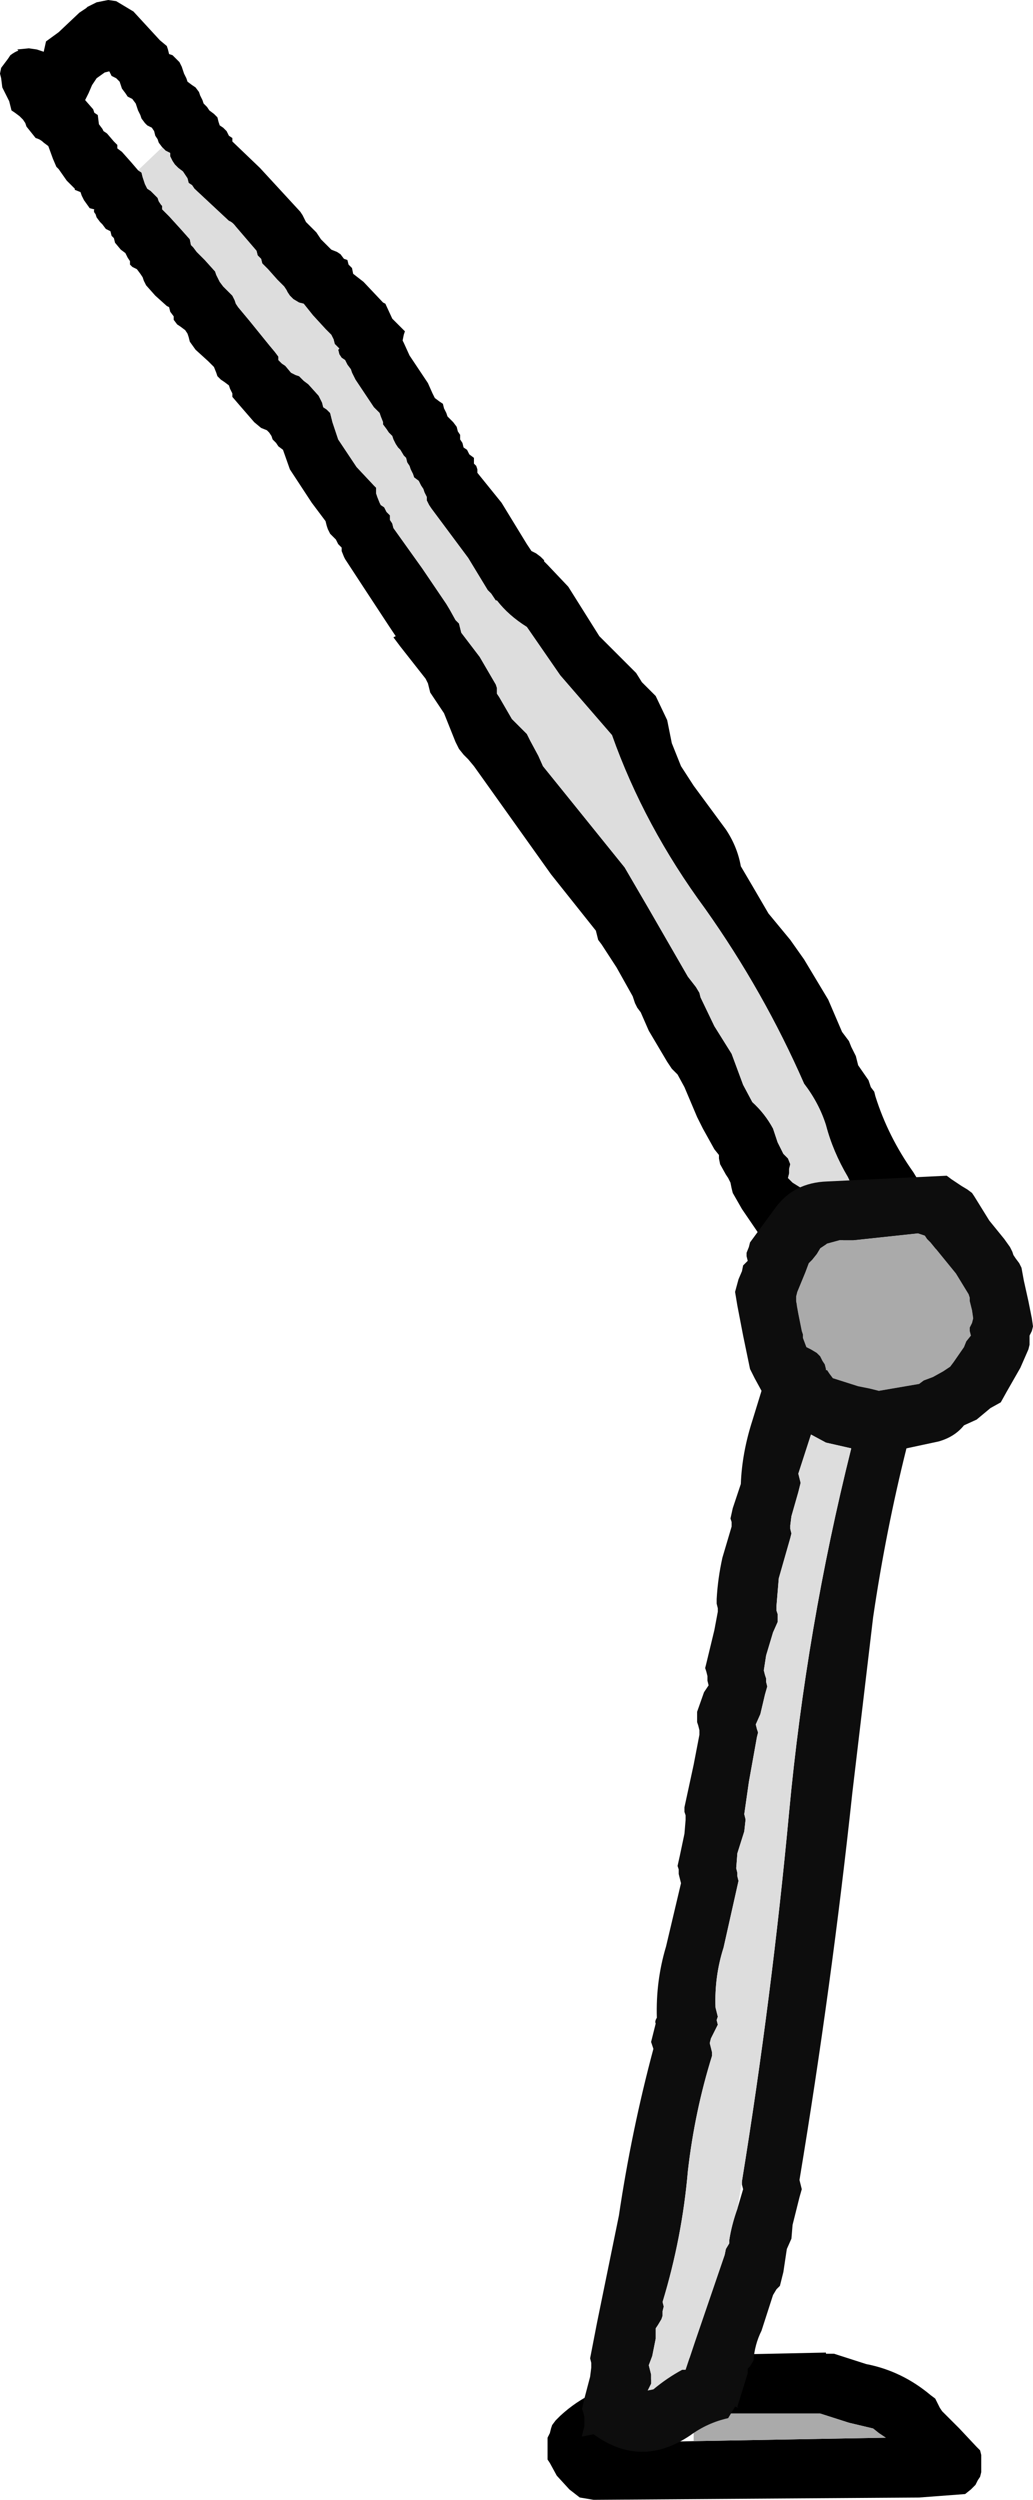
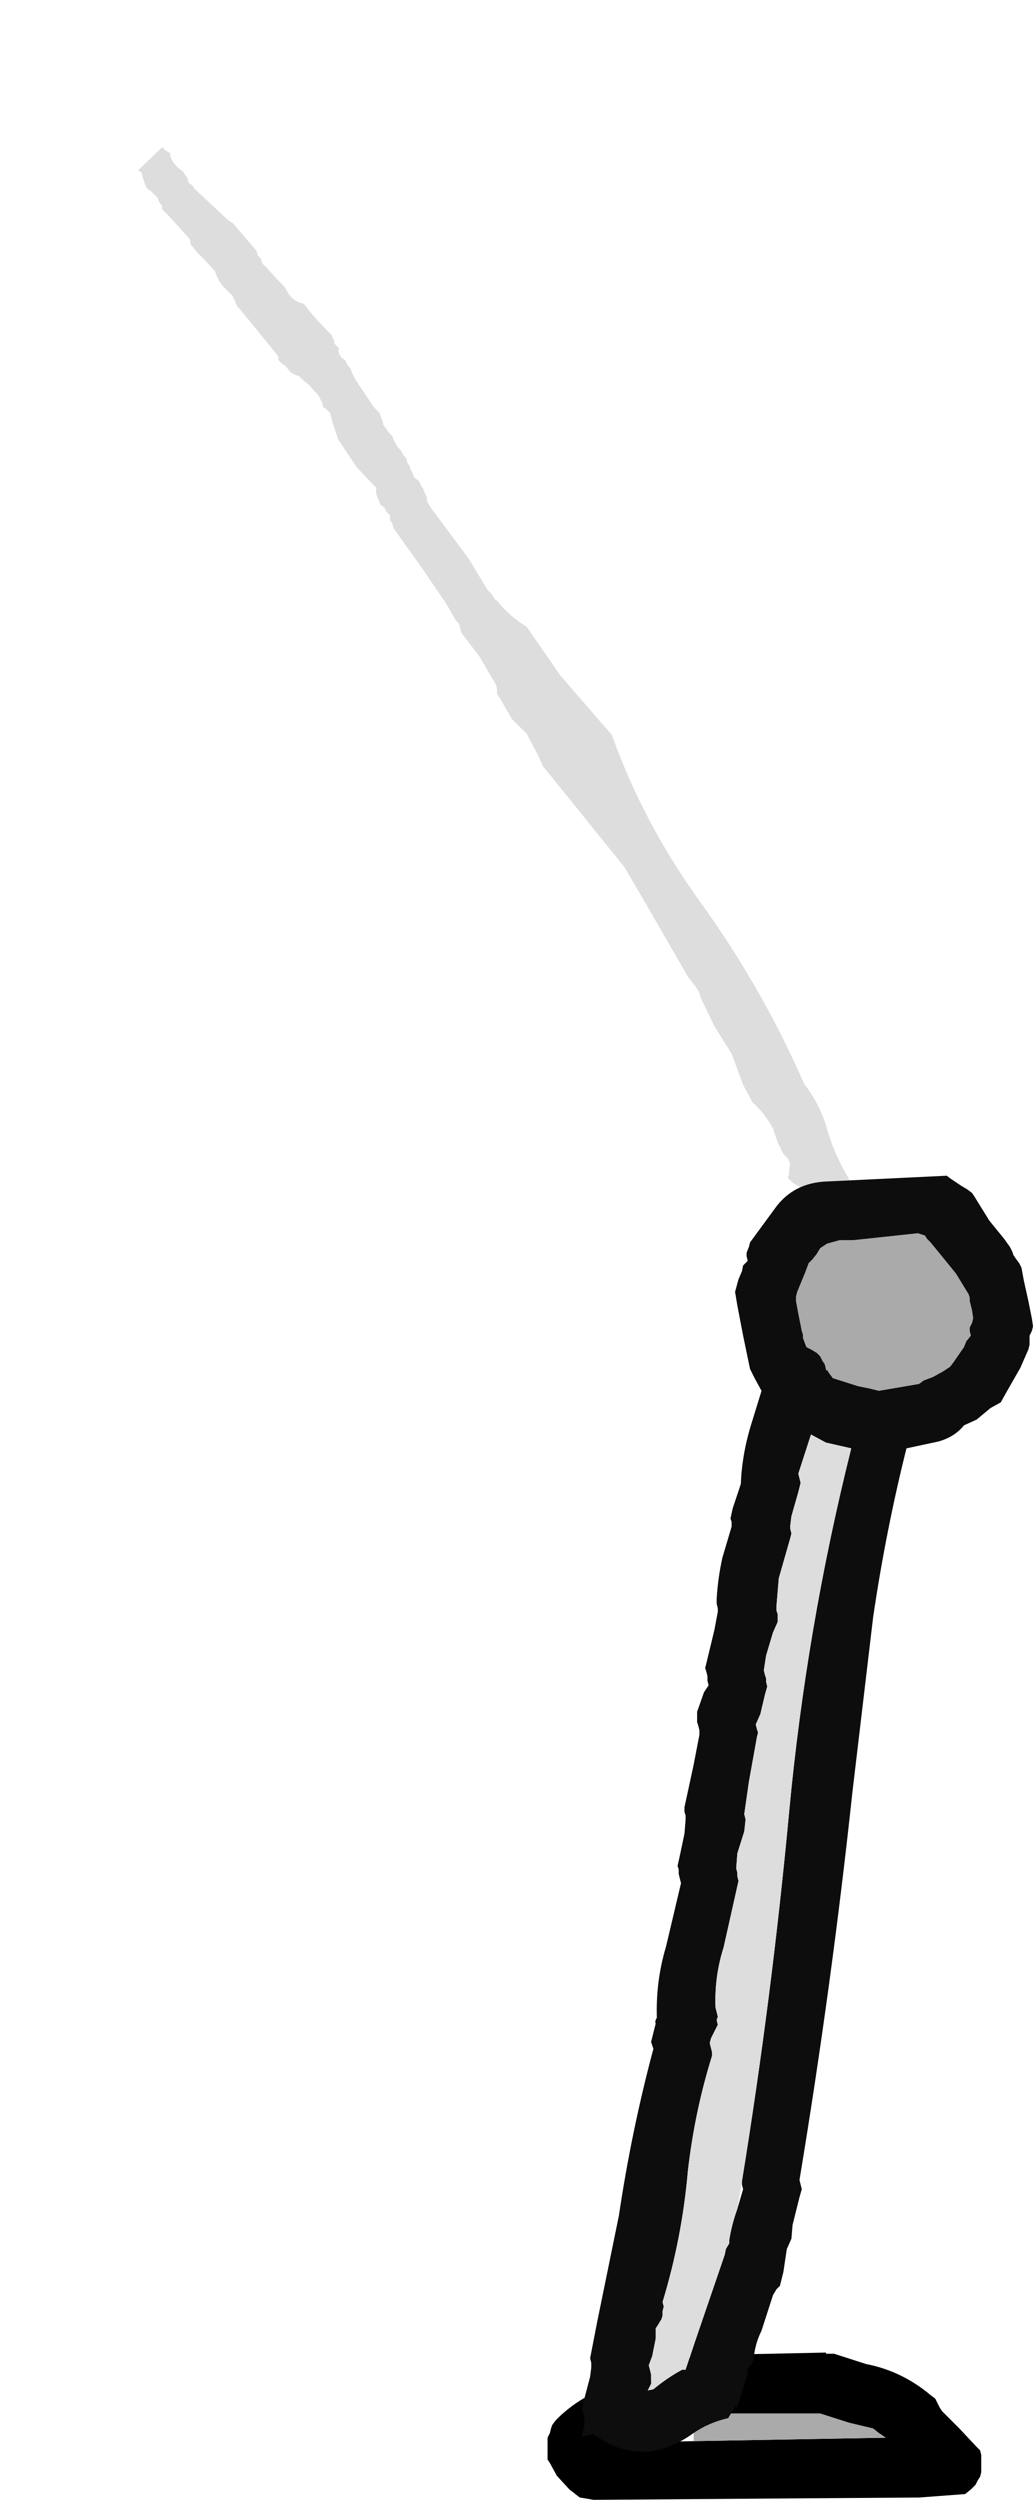
<svg xmlns="http://www.w3.org/2000/svg" height="108.65px" width="44.9px">
  <g transform="matrix(1.0, 0.0, 0.0, 1.0, -19.05, -47.3)">
    <path d="M43.2 152.5 L43.05 152.7 43.0 152.85 42.95 153.05 42.85 153.25 42.85 153.45 42.85 153.6 42.85 153.8 42.85 154.0 42.85 154.2 42.95 154.35 43.25 154.9 43.8 155.5 44.25 155.85 44.85 155.95 59.0 155.85 61.0 155.7 61.25 155.5 61.45 155.3 61.55 155.1 61.65 154.95 61.7 154.75 61.7 154.55 61.7 154.35 61.7 154.2 61.7 154.0 61.65 153.8 61.5 153.65 60.75 152.85 60.0 152.1 59.9 151.95 59.8 151.75 59.7 151.55 59.5 151.4 Q58.25 150.35 56.7 150.05 L55.3 149.6 54.95 149.6 54.95 149.55 50.2 149.65 Q49.1 149.65 48.15 150.1 L47.95 150.3 47.85 150.5 47.6 150.7 46.6 150.8 Q44.75 151.05 43.4 152.3 L43.2 152.5 M49.2 152.85 L50.5 152.2 54.7 152.2 55.95 152.6 57.0 152.85 57.25 153.05 57.55 153.25 49.2 153.4 46.95 153.45 49.2 152.85" fill="#000000" fill-rule="evenodd" stroke="none" />
    <path d="M49.2 153.4 L57.55 153.25 57.25 153.05 57.0 152.85 55.95 152.6 54.7 152.2 50.5 152.2 49.2 152.85 49.2 153.4" fill="#aaaaaa" fill-rule="evenodd" stroke="none" />
-     <path d="M26.4 49.65 L26.55 49.7 26.7 49.85 26.85 50.0 26.95 50.2 27.0 50.35 27.05 50.5 27.15 50.7 27.2 50.85 27.4 51.0 27.55 51.1 27.7 51.3 27.75 51.45 27.85 51.65 27.9 51.8 28.05 51.95 28.15 52.1 28.35 52.25 28.5 52.4 28.55 52.6 28.6 52.75 28.75 52.85 28.9 53.0 29.0 53.2 29.15 53.3 29.15 53.45 30.35 54.6 32.1 56.5 32.2 56.65 32.3 56.85 32.35 56.95 32.5 57.1 32.8 57.4 33.0 57.7 33.3 58.0 33.45 58.15 33.7 58.25 33.85 58.35 34.0 58.55 34.15 58.6 34.2 58.8 34.35 58.95 34.4 59.2 34.85 59.55 35.7 60.45 35.8 60.5 36.1 61.15 36.65 61.7 36.6 61.85 36.55 62.1 36.6 62.2 36.85 62.75 37.65 63.95 37.85 64.4 37.95 64.6 38.15 64.75 38.3 64.85 38.35 65.05 38.45 65.25 38.5 65.4 38.65 65.55 38.75 65.65 38.9 65.85 38.95 66.05 39.05 66.2 39.05 66.4 39.15 66.55 39.2 66.75 39.35 66.85 39.45 67.05 39.65 67.2 39.65 67.45 39.75 67.55 39.8 67.7 39.8 67.85 40.85 69.15 41.95 70.95 42.15 71.25 42.35 71.35 42.55 71.5 42.7 71.65 42.7 71.7 42.8 71.8 42.85 71.85 43.75 72.8 45.1 74.95 46.7 76.55 46.95 76.95 47.2 77.2 47.55 77.55 48.05 78.6 48.25 79.6 48.65 80.6 49.2 81.45 50.6 83.35 Q51.1 84.1 51.25 84.95 L51.75 85.8 52.45 87.0 53.4 88.15 54.0 89.0 55.05 90.75 55.65 92.15 55.95 92.55 56.05 92.8 56.15 93.0 56.25 93.2 56.3 93.4 56.35 93.6 56.8 94.25 56.9 94.55 57.05 94.75 57.1 94.95 Q57.65 96.7 58.75 98.25 L60.05 100.4 60.1 100.6 60.1 100.85 60.05 101.05 60.05 101.25 59.95 101.35 59.75 101.55 59.65 101.7 59.4 101.85 59.1 102.0 58.55 101.95 58.55 102.05 58.5 102.2 58.45 102.35 58.35 102.55 58.25 102.7 Q58.1 102.75 58.1 102.8 L57.9 102.95 57.65 103.1 57.5 103.3 56.55 104.15 56.15 104.65 55.9 104.85 55.6 104.95 54.6 104.75 54.05 104.5 52.75 102.85 Q52.15 101.9 52.05 100.95 L51.3 99.85 50.9 99.15 50.85 98.95 50.8 98.7 50.7 98.5 50.6 98.35 50.35 97.9 50.3 97.65 50.3 97.5 50.1 97.25 49.6 96.35 49.35 95.85 48.8 94.55 48.5 94.0 48.25 93.75 48.05 93.45 47.25 92.1 46.9 91.3 46.75 91.1 46.65 90.9 46.55 90.6 45.85 89.35 45.2 88.35 45.05 88.15 45.0 87.95 44.95 87.75 43.0 85.3 40.15 81.3 39.65 80.6 39.4 80.3 39.2 80.1 39.0 79.85 38.85 79.55 38.35 78.3 37.75 77.4 37.7 77.2 37.65 77.0 37.55 76.8 36.45 75.4 36.15 75.0 36.25 74.95 35.95 74.5 34.9 72.9 34.05 71.6 34.0 71.5 33.9 71.25 33.9 71.1 33.75 70.95 33.65 70.75 33.5 70.6 33.4 70.5 33.3 70.3 33.25 70.15 33.2 69.95 32.6 69.15 31.65 67.7 31.35 66.85 31.15 66.7 31.05 66.55 30.9 66.4 30.85 66.25 30.75 66.1 30.65 66.0 30.4 65.9 30.1 65.65 29.45 64.9 29.15 64.55 29.15 64.4 29.05 64.2 29.0 64.05 28.8 63.9 28.65 63.8 28.5 63.65 28.45 63.5 28.35 63.25 28.1 63.0 27.55 62.5 27.3 62.15 27.25 61.95 27.2 61.8 27.1 61.65 26.9 61.5 26.75 61.4 26.6 61.2 26.6 61.05 26.45 60.85 26.4 60.65 26.3 60.6 25.8 60.15 25.4 59.7 25.3 59.5 25.25 59.35 25.15 59.2 25.0 59.0 24.8 58.9 24.7 58.8 24.7 58.65 24.6 58.5 24.5 58.3 24.3 58.15 24.05 57.85 24.0 57.65 23.9 57.55 23.85 57.35 23.65 57.25 23.5 57.05 23.4 56.95 23.25 56.75 23.2 56.6 Q23.1 56.5 23.15 56.4 L22.95 56.35 22.7 56.0 22.6 55.8 22.55 55.65 22.3 55.55 22.3 55.5 21.95 55.15 21.6 54.65 21.5 54.55 21.35 54.2 21.15 53.65 20.95 53.5 Q20.8 53.35 20.6 53.3 L20.2 52.8 20.15 52.65 20.05 52.5 19.9 52.35 19.7 52.2 19.55 52.1 19.45 51.7 19.15 51.1 19.1 50.7 19.05 50.5 19.1 50.25 19.4 49.85 19.5 49.7 Q19.7 49.55 19.85 49.5 L19.8 49.45 20.3 49.4 20.65 49.45 20.95 49.55 21.05 49.1 21.6 48.7 22.5 47.85 22.8 47.65 22.85 47.6 23.25 47.4 23.75 47.3 24.1 47.35 24.85 47.8 26.0 49.05 26.3 49.3 26.35 49.45 26.4 49.65 M26.1 53.7 L25.95 53.5 25.9 53.35 25.8 53.2 25.75 53.0 25.65 52.85 25.45 52.75 25.35 52.65 25.2 52.45 25.15 52.3 25.05 52.1 25.0 51.95 24.95 51.8 24.8 51.6 24.6 51.5 24.5 51.35 24.35 51.15 24.3 51.0 24.25 50.85 24.1 50.7 23.9 50.6 23.8 50.4 23.6 50.45 23.25 50.7 23.05 51.0 22.9 51.35 22.75 51.65 23.1 52.05 23.15 52.2 23.3 52.3 23.35 52.7 23.5 52.9 23.55 53.0 23.7 53.1 24.0 53.45 24.15 53.6 24.15 53.75 24.35 53.9 24.75 54.35 25.05 54.7 25.2 54.8 25.25 55.0 25.3 55.15 25.35 55.3 25.45 55.5 25.6 55.6 25.9 55.9 25.95 56.05 26.05 56.2 26.1 56.25 26.1 56.4 26.4 56.7 26.9 57.25 27.3 57.7 27.35 57.95 27.45 58.05 27.6 58.25 27.95 58.6 28.4 59.1 28.45 59.25 28.55 59.45 28.6 59.55 28.75 59.75 28.85 59.85 29.15 60.15 29.25 60.35 29.3 60.5 29.4 60.65 29.9 61.25 30.75 62.3 31.0 62.6 31.15 62.8 31.15 62.95 31.3 63.1 31.45 63.2 31.7 63.5 31.9 63.6 32.05 63.65 32.15 63.75 32.25 63.85 32.45 64.0 32.9 64.5 32.95 64.6 33.05 64.8 33.1 65.0 33.25 65.1 33.4 65.25 33.45 65.45 33.5 65.65 33.6 65.95 33.75 66.4 33.95 66.7 34.55 67.6 35.3 68.4 35.4 68.5 35.4 68.75 35.45 68.9 35.55 69.15 35.6 69.25 35.75 69.35 35.85 69.55 36.0 69.7 36.0 69.9 36.1 70.05 36.15 70.25 37.4 72.0 38.45 73.55 38.6 73.8 38.85 74.25 38.9 74.3 39.0 74.4 39.1 74.8 39.9 75.85 40.6 77.05 40.65 77.2 40.65 77.45 40.75 77.6 41.3 78.55 41.95 79.2 42.1 79.5 42.45 80.15 42.65 80.6 43.7 81.9 46.2 85.0 47.25 86.8 48.95 89.75 49.3 90.2 49.45 90.45 49.5 90.65 50.1 91.9 50.85 93.1 51.35 94.45 51.75 95.2 Q52.3 95.7 52.65 96.35 L52.85 96.95 53.1 97.45 53.3 97.65 53.4 97.9 53.35 98.1 53.35 98.3 53.3 98.5 53.5 98.7 53.9 98.95 54.0 99.15 54.1 99.4 54.25 99.8 54.5 100.5 54.65 100.9 54.8 101.15 55.1 101.55 55.15 101.65 55.3 101.7 55.45 101.55 55.55 101.35 55.7 101.2 55.95 101.0 56.55 100.6 56.9 100.3 57.0 100.3 56.9 100.05 56.7 99.65 56.45 99.45 56.25 99.2 55.9 98.45 Q55.25 97.35 54.95 96.2 54.65 95.25 54.0 94.4 52.25 90.4 49.7 86.8 47.05 83.2 45.65 79.25 L43.4 76.65 41.95 74.55 Q41.15 74.05 40.65 73.4 L40.6 73.4 40.4 73.1 40.25 72.95 39.4 71.55 37.8 69.4 37.7 69.25 37.6 69.05 37.6 68.9 37.5 68.7 37.45 68.55 37.35 68.4 37.25 68.2 37.05 68.05 37.0 67.9 36.9 67.7 36.85 67.55 36.75 67.4 36.7 67.2 36.6 67.1 36.45 66.85 36.35 66.75 36.25 66.6 36.15 66.4 36.1 66.25 35.95 66.1 35.85 65.95 35.7 65.75 35.7 65.65 35.6 65.4 35.55 65.25 35.3 65.0 34.9 64.4 34.5 63.8 34.45 63.7 34.35 63.5 34.3 63.35 34.15 63.15 34.05 62.95 33.9 62.85 33.8 62.7 33.75 62.5 33.8 62.45 33.7 62.35 33.6 62.25 33.55 62.05 33.45 61.85 33.2 61.6 32.65 61.0 32.25 60.5 32.05 60.45 31.8 60.3 31.65 60.15 31.55 60.0 31.5 59.9 31.4 59.75 31.25 59.6 31.1 59.45 30.7 59.0 30.45 58.75 30.4 58.55 30.25 58.4 30.2 58.2 29.3 57.15 Q29.15 56.95 29.0 56.9 L27.5 55.5 27.4 55.35 27.25 55.25 27.2 55.05 27.1 54.9 27.0 54.75 26.8 54.6 26.65 54.45 26.55 54.3 26.45 54.1 26.45 53.95 26.25 53.85 26.1 53.7" fill="#000000" fill-rule="evenodd" stroke="none" />
    <path d="M25.05 54.7 L26.1 53.7 26.25 53.85 26.45 53.95 26.45 54.1 26.55 54.3 26.65 54.45 26.8 54.6 27.0 54.75 27.1 54.9 27.2 55.05 27.25 55.25 27.4 55.35 27.5 55.5 29.0 56.9 Q29.15 56.95 29.3 57.15 L30.2 58.2 30.25 58.4 30.4 58.55 30.45 58.75 30.7 59.0 31.1 59.45 31.25 59.6 31.4 59.75 31.5 59.9 31.55 60.0 31.65 60.15 31.8 60.3 32.05 60.45 32.25 60.5 32.65 61.0 33.2 61.6 33.45 61.85 33.55 62.05 33.6 62.25 33.7 62.35 33.8 62.45 33.75 62.5 33.8 62.7 33.9 62.85 34.05 62.95 34.15 63.15 34.3 63.35 34.35 63.5 34.45 63.7 34.5 63.8 34.9 64.4 35.3 65.0 35.55 65.25 35.6 65.4 35.7 65.65 35.7 65.75 35.85 65.95 35.95 66.1 36.1 66.25 36.15 66.4 36.25 66.6 36.35 66.75 36.45 66.85 36.6 67.1 36.7 67.2 36.75 67.4 36.85 67.55 36.9 67.7 37.0 67.9 37.05 68.05 37.25 68.2 37.35 68.4 37.45 68.55 37.5 68.7 37.6 68.9 37.6 69.05 37.7 69.25 37.8 69.4 39.4 71.55 40.25 72.95 40.4 73.1 40.6 73.4 40.65 73.4 Q41.15 74.05 41.95 74.55 L43.4 76.65 45.65 79.25 Q47.05 83.2 49.7 86.8 52.25 90.4 54.0 94.4 54.65 95.25 54.95 96.2 55.25 97.35 55.9 98.45 L56.25 99.2 56.45 99.45 56.7 99.65 56.9 100.05 57.0 100.3 56.9 100.3 56.55 100.6 55.95 101.0 55.7 101.2 55.55 101.35 55.45 101.55 55.3 101.7 55.15 101.65 55.1 101.55 54.8 101.15 54.65 100.9 54.5 100.5 54.25 99.8 54.1 99.4 54.0 99.15 53.9 98.95 53.5 98.7 53.3 98.5 53.35 98.3 53.35 98.1 53.4 97.9 53.3 97.65 53.1 97.45 52.85 96.95 52.65 96.35 Q52.3 95.7 51.75 95.2 L51.35 94.45 50.85 93.1 50.1 91.9 49.5 90.65 49.45 90.45 49.3 90.2 48.95 89.75 47.25 86.8 46.2 85.0 43.7 81.9 42.65 80.6 42.45 80.15 42.1 79.5 41.95 79.2 41.3 78.55 40.75 77.6 40.65 77.45 40.65 77.2 40.6 77.05 39.9 75.85 39.1 74.8 39.0 74.4 38.9 74.3 38.85 74.25 38.6 73.8 38.45 73.55 37.4 72.0 36.15 70.25 36.1 70.05 36.0 69.9 36.0 69.7 35.85 69.55 35.75 69.35 35.6 69.25 35.55 69.15 35.45 68.9 35.4 68.75 35.4 68.5 35.3 68.4 34.55 67.6 33.95 66.7 33.75 66.4 33.6 65.95 33.5 65.65 33.45 65.45 33.4 65.25 33.25 65.1 33.1 65.0 33.05 64.8 32.95 64.6 32.9 64.5 32.45 64.0 32.25 63.85 32.15 63.75 32.05 63.65 31.9 63.6 31.7 63.5 31.45 63.2 31.3 63.1 31.15 62.95 31.15 62.8 31.0 62.6 30.75 62.3 29.9 61.25 29.4 60.65 29.3 60.5 29.25 60.35 29.15 60.15 28.85 59.85 28.75 59.75 28.6 59.55 28.55 59.45 28.45 59.25 28.4 59.1 27.95 58.6 27.6 58.25 27.45 58.05 27.35 57.95 27.3 57.7 26.9 57.25 26.4 56.7 26.1 56.4 26.1 56.25 26.05 56.2 25.95 56.05 25.9 55.9 25.6 55.6 25.45 55.5 25.35 55.3 25.3 55.15 25.25 55.0 25.2 54.8 25.05 54.7" fill="#dddddd" fill-rule="evenodd" stroke="none" />
    <path d="M55.0 101.35 L54.7 101.55 54.55 101.8 54.35 102.05 54.2 102.2 54.05 102.6 53.7 103.45 53.65 103.65 53.65 103.85 53.75 104.4 53.9 105.15 53.95 105.3 53.95 105.45 54.1 105.85 54.3 105.95 54.55 106.1 54.7 106.25 54.8 106.45 54.9 106.6 54.95 106.8 54.95 106.85 55.0 106.85 55.1 107.0 55.25 107.2 56.35 107.55 56.85 107.65 57.25 107.75 59.0 107.45 59.2 107.3 59.6 107.15 60.05 106.9 60.35 106.7 60.5 106.5 60.95 105.85 61.05 105.6 61.25 105.35 61.2 105.15 61.2 105.0 61.3 104.8 61.35 104.6 61.3 104.25 61.2 103.85 61.2 103.7 61.15 103.55 60.6 102.65 59.5 101.3 59.35 101.15 59.25 101.0 58.95 100.9 56.15 101.2 55.7 101.2 55.55 101.2 55.0 101.35" fill="#aaaaaa" fill-rule="evenodd" stroke="none" />
    <path d="M55.0 101.35 L55.55 101.2 55.7 101.2 56.15 101.2 58.95 100.9 59.25 101.0 59.35 101.15 59.5 101.3 60.6 102.65 61.15 103.55 61.2 103.7 61.2 103.85 61.3 104.25 61.35 104.6 61.3 104.8 61.2 105.0 61.2 105.15 61.25 105.35 61.05 105.6 60.95 105.85 60.5 106.5 60.35 106.7 60.05 106.9 59.6 107.15 59.2 107.3 59.0 107.45 57.25 107.75 56.85 107.65 56.35 107.55 55.25 107.2 55.1 107.0 55.0 106.85 54.95 106.85 54.95 106.8 54.9 106.6 54.8 106.45 54.7 106.25 54.55 106.1 54.3 105.95 54.1 105.85 53.95 105.45 53.95 105.3 53.9 105.15 53.75 104.4 53.65 103.85 53.65 103.65 53.7 103.45 54.05 102.6 54.2 102.2 54.35 102.05 54.55 101.8 54.7 101.55 55.0 101.35 M51.6 101.5 L51.5 101.75 51.5 101.9 51.55 102.1 51.35 102.3 51.3 102.55 51.15 102.9 51.0 103.45 51.1 104.05 51.35 105.35 51.65 106.8 51.85 107.2 52.15 107.75 51.75 109.05 Q51.3 110.45 51.25 111.8 L51.1 112.25 50.9 112.85 50.8 113.3 50.85 113.45 50.85 113.65 50.45 115.0 Q50.25 115.9 50.2 116.8 L50.2 117.0 50.25 117.2 50.25 117.35 50.1 118.15 49.75 119.6 49.7 119.8 49.75 119.95 49.8 120.15 49.8 120.35 49.85 120.55 49.65 120.85 49.35 121.7 49.35 121.95 49.35 122.15 49.4 122.3 49.45 122.5 49.45 122.7 49.2 124.0 48.8 125.85 48.8 126.05 48.85 126.2 48.85 126.4 48.8 127.0 48.6 127.95 48.5 128.4 48.55 128.55 48.55 128.75 48.6 128.95 48.65 129.15 48.0 131.9 Q47.55 133.4 47.6 135.0 47.5 135.15 47.55 135.25 L47.5 135.45 47.4 135.85 47.35 136.05 47.4 136.2 47.45 136.35 Q46.5 139.9 45.95 143.6 L45.0 148.25 44.7 149.8 44.75 150.0 44.75 150.2 44.7 150.6 44.45 151.55 44.35 152.0 44.4 152.15 44.45 152.35 44.45 152.55 44.45 152.75 44.35 153.15 44.35 153.2 44.85 153.1 Q46.9 154.6 49.05 153.15 49.8 152.6 50.7 152.4 L50.85 152.15 51.0 151.9 51.15 151.95 51.1 151.9 51.55 150.45 51.55 150.25 51.65 150.15 51.8 149.9 Q51.85 149.2 52.15 148.6 L52.65 147.05 52.8 146.8 52.95 146.65 53.1 146.05 53.25 145.05 53.45 144.6 53.5 144.0 53.8 142.8 53.9 142.45 53.85 142.25 53.8 142.05 Q55.2 133.6 56.1 125.2 L57.0 117.6 Q57.55 113.85 58.45 110.25 L59.85 109.95 Q60.55 109.75 60.95 109.25 L61.5 109.0 62.1 108.5 62.55 108.25 62.8 107.8 63.4 106.75 63.75 105.95 63.8 105.75 63.8 105.55 63.8 105.35 63.9 105.15 63.95 104.95 63.9 104.6 63.75 103.85 63.55 102.95 63.45 102.4 63.35 102.2 63.2 102.0 63.1 101.85 63.05 101.7 62.95 101.5 62.7 101.15 62.05 100.35 61.4 99.3 61.3 99.15 61.1 99.0 60.85 98.85 60.4 98.55 60.2 98.4 55.0 98.65 Q53.55 98.7 52.75 99.8 L51.65 101.3 51.6 101.5 M51.1 143.3 Q50.85 144.0 50.75 144.65 L50.75 144.8 50.6 145.05 50.55 145.3 49.25 149.1 48.85 150.3 48.7 150.3 Q48.05 150.65 47.45 151.15 L47.2 151.2 47.35 150.9 47.35 150.5 47.3 150.3 47.25 150.1 47.4 149.7 47.55 148.95 47.55 148.5 47.65 148.35 47.8 148.1 47.85 147.95 47.85 147.75 47.9 147.55 47.85 147.35 Q48.7 144.55 48.95 141.65 49.25 139.05 50.0 136.65 L50.0 136.5 49.95 136.3 49.9 136.1 49.95 135.9 50.05 135.7 50.25 135.3 50.2 135.1 50.25 134.95 50.2 134.75 50.15 134.55 Q50.1 133.2 50.5 131.95 L51.15 129.05 51.1 128.85 51.1 128.7 51.05 128.5 51.1 127.85 51.4 126.9 51.45 126.45 51.45 126.35 51.4 126.15 51.6 124.75 51.95 122.8 52.0 122.6 51.95 122.45 51.9 122.25 52.1 121.8 52.3 120.95 52.4 120.6 52.35 120.4 52.35 120.25 52.3 120.1 52.25 119.9 52.35 119.25 52.65 118.25 52.85 117.8 52.85 117.6 52.85 117.45 52.8 117.3 52.8 117.1 52.9 115.9 53.4 114.15 53.45 113.95 53.4 113.75 53.4 113.6 53.45 113.2 53.75 112.15 53.85 111.75 53.8 111.55 53.75 111.35 54.3 109.65 54.95 110.0 56.05 110.25 Q54.1 118.05 53.35 126.05 52.6 134.1 51.3 142.1 L51.3 142.25 51.35 142.45 51.1 143.3" fill="#0d0d0d" fill-rule="evenodd" stroke="none" />
    <path d="M51.3 142.1 Q52.6 134.1 53.35 126.05 54.1 118.05 56.05 110.25 L54.95 110.0 54.3 109.65 53.75 111.35 53.8 111.55 53.85 111.75 53.75 112.15 53.45 113.2 53.4 113.6 53.4 113.75 53.45 113.95 53.4 114.15 52.9 115.9 52.8 117.1 52.8 117.3 52.85 117.45 52.85 117.6 52.85 117.8 52.65 118.25 52.35 119.25 52.25 119.9 52.3 120.1 52.35 120.25 52.35 120.4 52.4 120.6 52.3 120.95 52.1 121.8 51.9 122.25 51.95 122.45 52.0 122.6 51.95 122.8 51.6 124.75 51.4 126.15 51.45 126.35 51.45 126.45 51.4 126.9 51.1 127.85 51.05 128.5 51.1 128.7 51.1 128.85 51.15 129.05 50.5 131.95 Q50.1 133.2 50.15 134.55 L50.2 134.75 50.25 134.95 50.2 135.1 50.25 135.3 50.05 135.7 49.95 135.9 49.9 136.1 49.95 136.3 50.0 136.5 50.0 136.65 Q49.25 139.05 48.95 141.65 48.7 144.55 47.85 147.35 L47.9 147.55 47.85 147.75 47.85 147.95 47.8 148.1 47.65 148.35 47.55 148.5 47.55 148.95 47.4 149.7 47.25 150.1 47.3 150.3 47.35 150.5 47.35 150.9 47.2 151.2 47.45 151.15 Q48.05 150.65 48.7 150.3 L48.85 150.3 49.25 149.1 50.55 145.3 50.6 145.05 50.75 144.8 50.75 144.65 Q50.85 144.0 51.1 143.3 L51.3 142.1" fill="#dddddd" fill-rule="evenodd" stroke="none" />
  </g>
</svg>